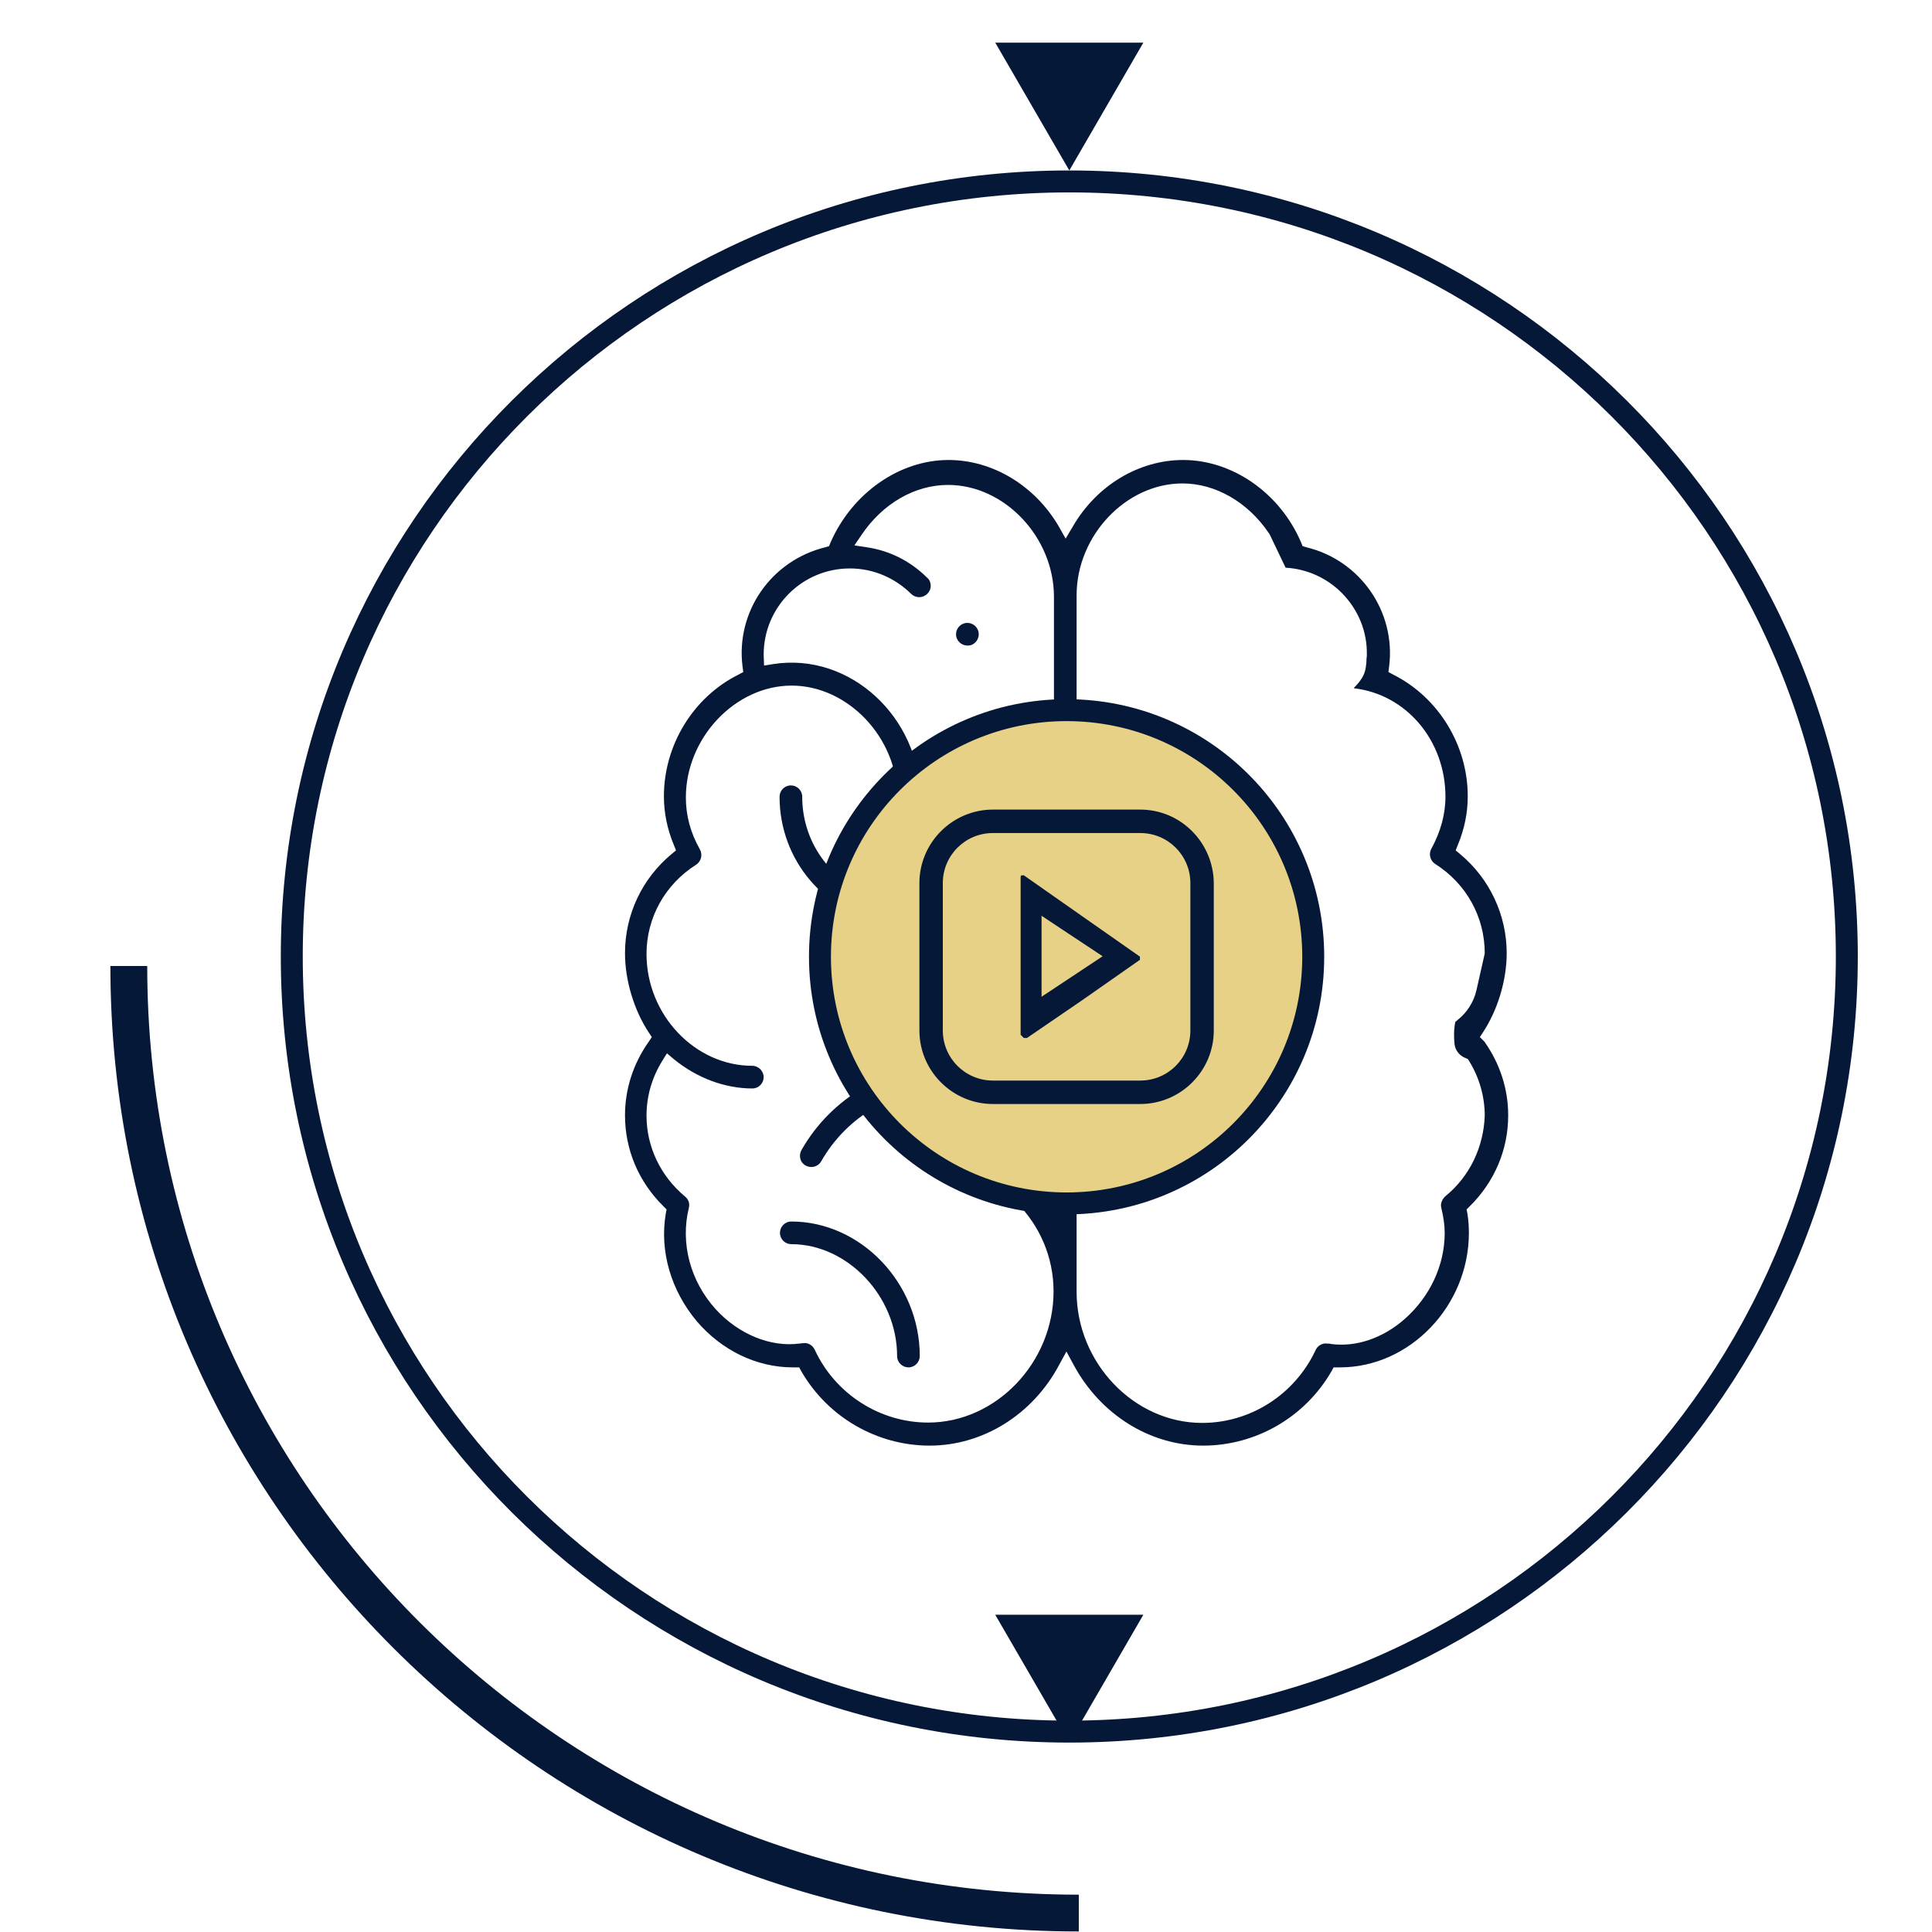
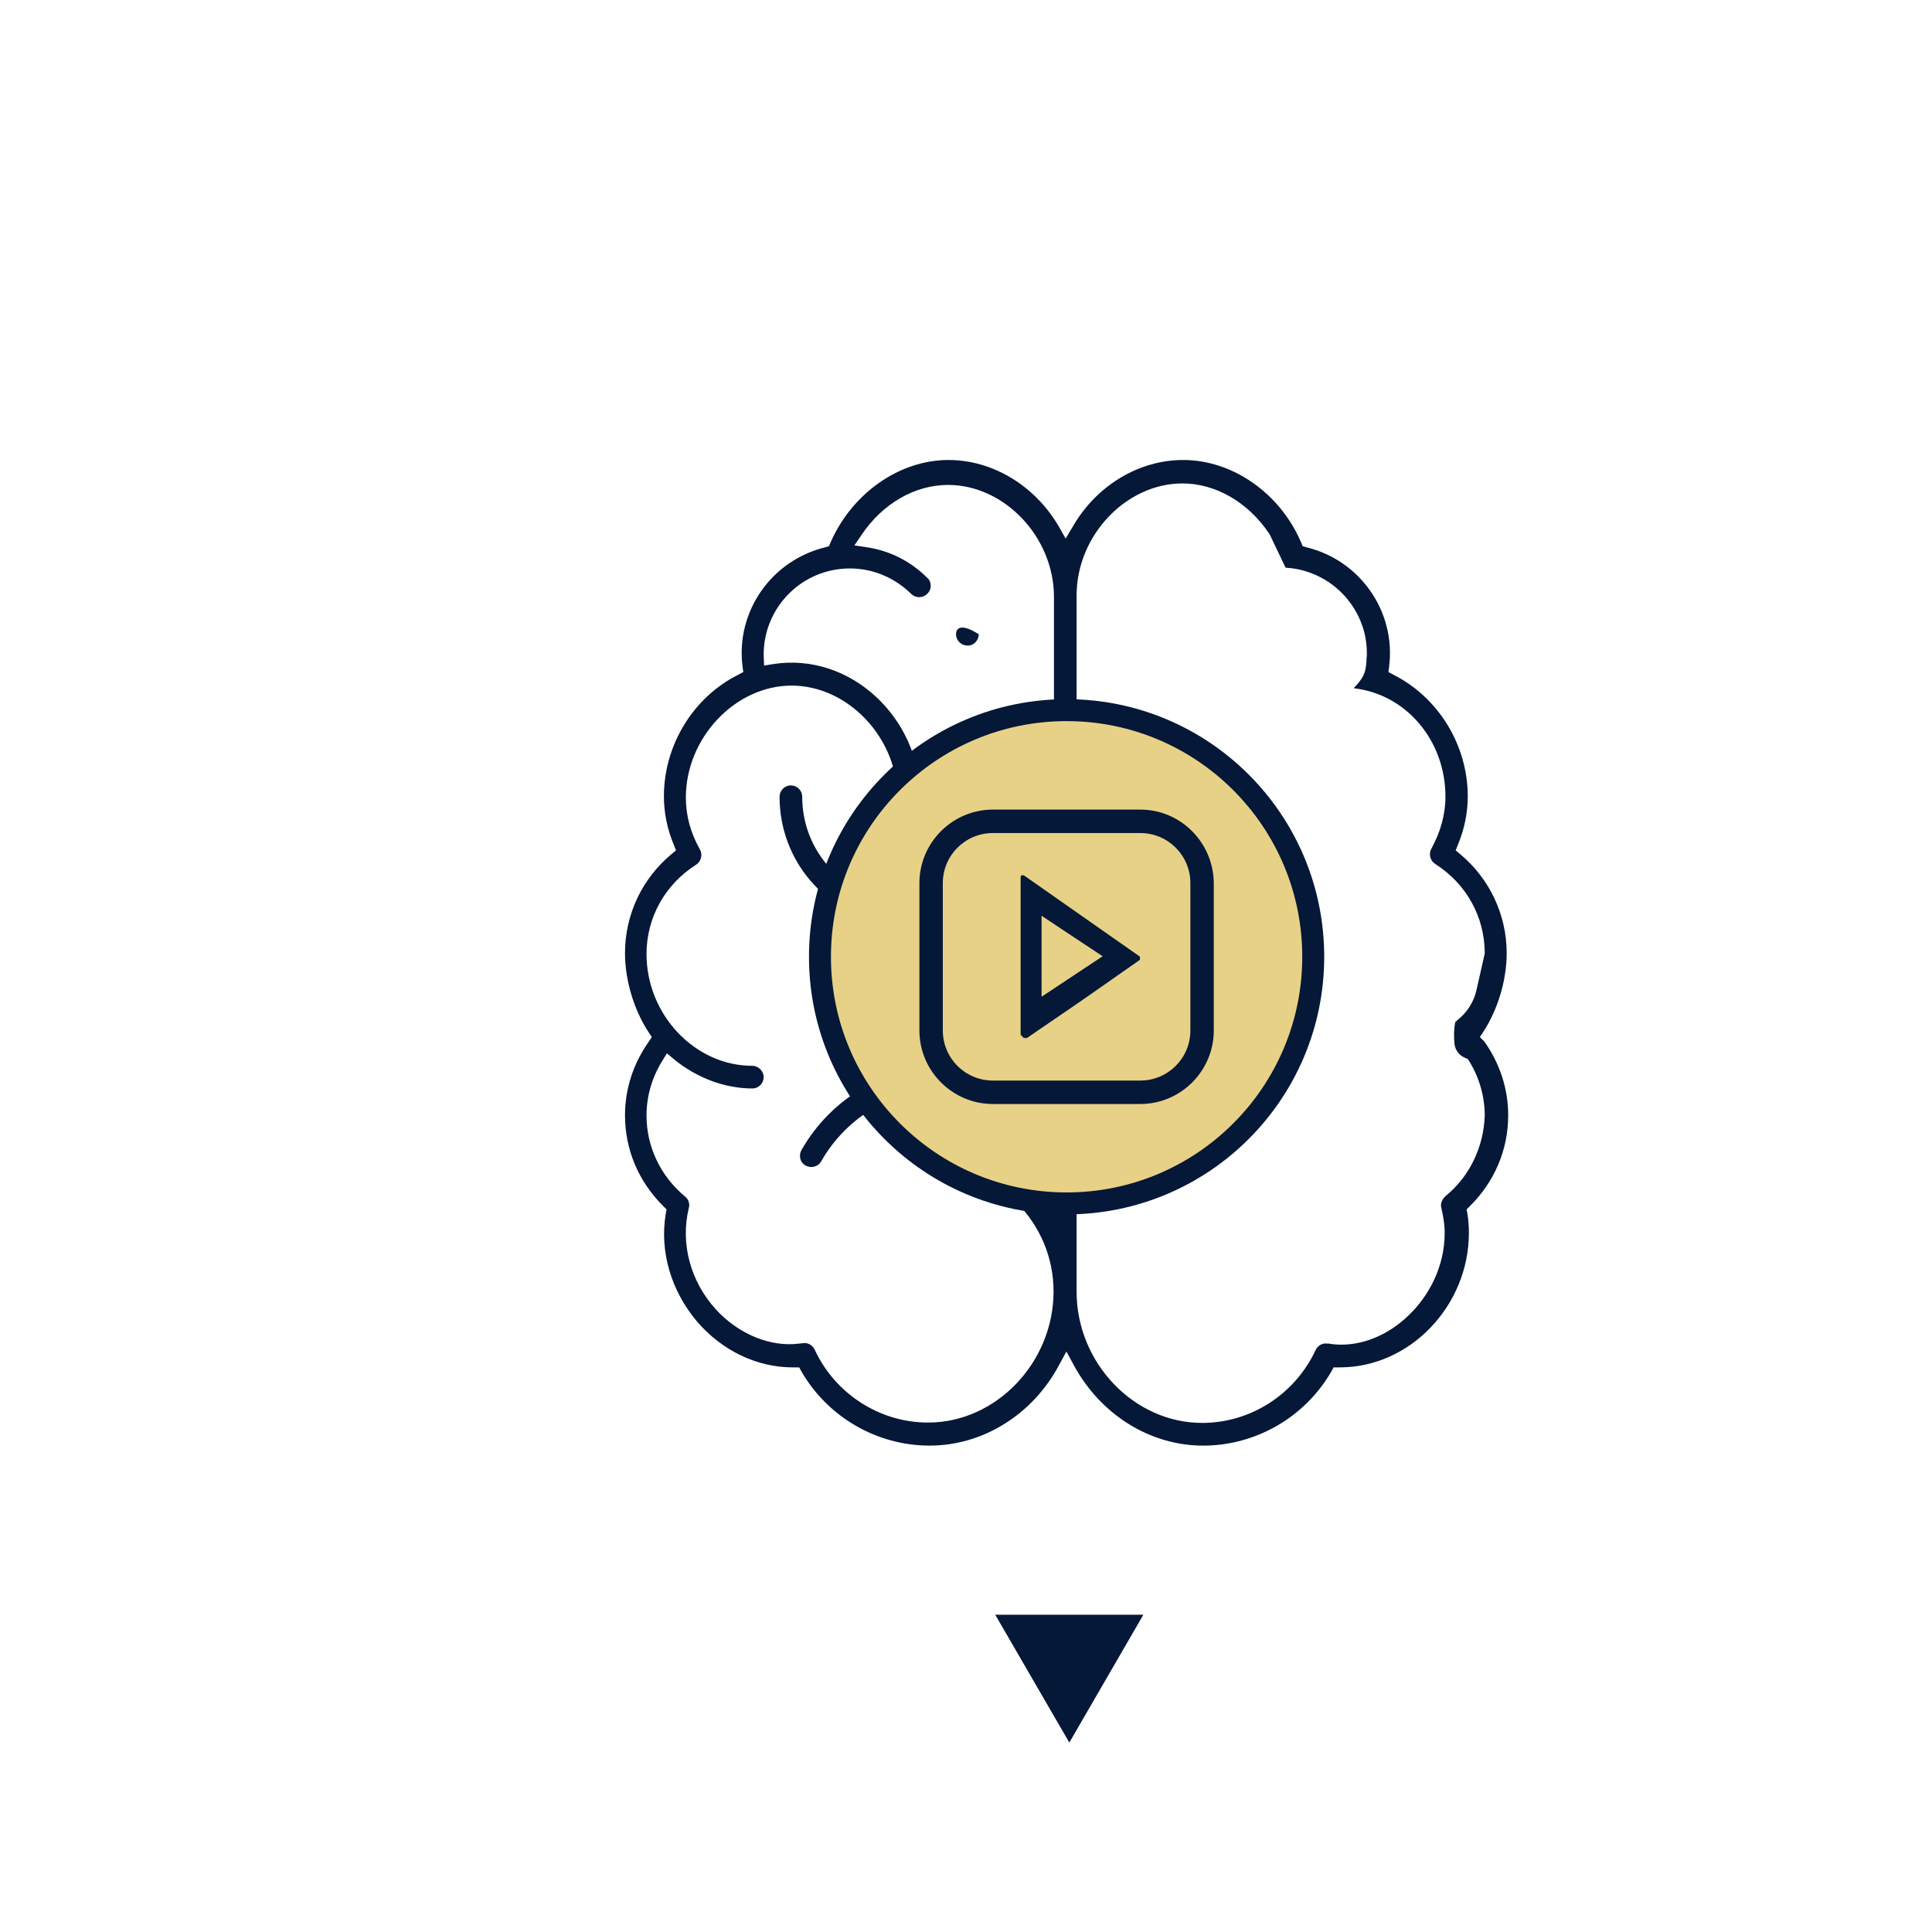
<svg xmlns="http://www.w3.org/2000/svg" width="44" height="44" viewBox="0 0 44 44" fill="none">
-   <path d="M42.06 21.784C42.06 31.532 34.133 39.436 24.353 39.436C14.572 39.436 6.645 31.532 6.645 21.784C6.645 12.036 14.572 4.132 24.353 4.132C34.133 4.132 42.06 12.036 42.06 21.784Z" stroke="#051838" stroke-width="0.5" />
-   <path fill-rule="evenodd" clip-rule="evenodd" d="M3.353 22C3.353 33.679 12.85 43.15 24.569 43.15L24.569 43.988C12.39 43.988 2.514 34.145 2.514 22L3.353 22Z" fill="#051838" />
  <path d="M24.353 39.686L22.666 36.775L26.039 36.775L24.353 39.686Z" fill="#051838" />
-   <path d="M24.353 3.882L22.666 0.971L26.039 0.971L24.353 3.882Z" fill="#051838" />
-   <path d="M22.29 14.444C22.29 14.298 22.169 14.186 22.032 14.186C21.885 14.186 21.773 14.306 21.773 14.444C21.773 14.59 21.894 14.702 22.032 14.702C22.169 14.711 22.29 14.59 22.29 14.444Z" fill="#051838" />
+   <path d="M22.29 14.444C21.885 14.186 21.773 14.306 21.773 14.444C21.773 14.59 21.894 14.702 22.032 14.702C22.169 14.711 22.29 14.59 22.29 14.444Z" fill="#051838" />
  <path d="M33.703 23.619L33.771 23.515C34.107 23.008 34.314 22.328 34.314 21.708C34.314 20.839 33.926 20.012 33.255 19.453L33.152 19.367L33.203 19.238C33.35 18.885 33.427 18.515 33.427 18.136C33.427 16.966 32.756 15.881 31.732 15.365L31.62 15.305L31.637 15.175C31.792 13.927 30.974 12.757 29.752 12.464L29.666 12.438L29.631 12.352C29.149 11.225 28.065 10.476 26.946 10.476C25.939 10.476 24.975 11.053 24.433 11.991L24.269 12.266L24.114 11.991C23.572 11.061 22.608 10.476 21.601 10.476C20.482 10.476 19.407 11.233 18.916 12.352L18.881 12.438L18.795 12.464C17.565 12.765 16.756 13.927 16.91 15.175L16.928 15.305L16.816 15.365C15.783 15.881 15.12 16.974 15.12 18.136C15.12 18.515 15.198 18.885 15.344 19.238L15.396 19.367L15.292 19.453C14.621 20.012 14.234 20.83 14.234 21.708C14.234 22.328 14.44 23.008 14.776 23.515L14.845 23.619L14.776 23.722C14.423 24.221 14.234 24.798 14.234 25.4C14.234 26.184 14.544 26.915 15.112 27.475L15.181 27.544L15.163 27.638C15.017 28.499 15.284 29.394 15.869 30.091C16.437 30.754 17.229 31.141 18.055 31.141H18.201L18.253 31.236C18.856 32.277 19.974 32.923 21.171 32.923C22.384 32.923 23.521 32.217 24.123 31.081L24.287 30.78L24.45 31.081C25.061 32.217 26.189 32.923 27.402 32.923C28.599 32.923 29.718 32.277 30.32 31.236L30.372 31.141H30.518C32.11 31.141 33.453 29.738 33.453 28.077C33.453 27.939 33.444 27.793 33.419 27.638L33.401 27.544L33.47 27.475C34.038 26.915 34.348 26.184 34.348 25.4C34.348 24.798 34.159 24.221 33.806 23.722L33.703 23.619ZM23.994 17.37L23.718 17.207C23.478 17.069 23.202 16.991 22.918 16.991C22.772 16.991 22.66 17.112 22.66 17.25C22.66 17.396 22.78 17.508 22.918 17.508C23.512 17.508 23.994 17.99 23.994 18.584V27.544L23.675 27.182C23.03 26.451 22.109 26.037 21.137 26.037C20.99 26.037 20.878 26.158 20.878 26.296C20.878 26.442 20.999 26.554 21.137 26.554C22.712 26.554 23.994 27.836 23.994 29.411C23.994 31.029 22.686 32.398 21.137 32.398C20.035 32.398 19.019 31.744 18.554 30.737C18.503 30.633 18.399 30.573 18.288 30.59C18.262 30.59 18.227 30.599 18.201 30.599C17.547 30.685 16.816 30.384 16.299 29.816C15.723 29.179 15.49 28.318 15.688 27.509C15.714 27.414 15.68 27.311 15.602 27.251C15.043 26.786 14.724 26.115 14.724 25.409C14.724 24.97 14.845 24.548 15.077 24.17L15.189 23.989L15.353 24.127C15.869 24.548 16.506 24.789 17.134 24.789C17.281 24.789 17.392 24.669 17.392 24.531C17.392 24.393 17.272 24.273 17.134 24.273C15.826 24.273 14.724 23.111 14.724 21.725C14.724 20.899 15.146 20.142 15.852 19.694C15.972 19.617 16.007 19.462 15.938 19.341C15.723 18.962 15.62 18.567 15.62 18.162C15.62 16.802 16.747 15.614 18.029 15.614C19.312 15.614 20.439 16.802 20.439 18.162C20.439 18.308 20.56 18.42 20.698 18.42C20.844 18.42 20.956 18.3 20.956 18.162C20.956 16.355 19.372 14.848 17.608 15.124L17.401 15.158L17.392 14.909C17.392 13.824 18.27 12.946 19.355 12.946C19.88 12.946 20.37 13.153 20.749 13.523C20.852 13.626 21.016 13.626 21.119 13.523C21.171 13.471 21.197 13.411 21.197 13.342C21.197 13.273 21.171 13.204 21.119 13.161C20.741 12.783 20.267 12.542 19.742 12.464L19.458 12.421L19.622 12.18C20.104 11.466 20.835 11.044 21.593 11.044C22.875 11.044 24.003 12.232 24.003 13.592V17.37H23.994ZM32.919 27.242C32.842 27.311 32.799 27.414 32.825 27.509C32.876 27.724 32.902 27.905 32.902 28.077C32.902 28.817 32.566 29.532 31.99 30.04C31.491 30.479 30.88 30.685 30.311 30.608C30.286 30.599 30.251 30.599 30.225 30.599C30.113 30.582 30.002 30.651 29.959 30.754C29.485 31.761 28.478 32.406 27.377 32.406C25.827 32.406 24.519 31.038 24.519 29.42V13.557C24.519 12.197 25.646 11.01 26.929 11.01C27.678 11.01 28.418 11.431 28.9 12.146L28.917 12.172L29.279 12.929C29.761 12.955 30.217 13.161 30.561 13.506C30.931 13.884 31.138 14.375 31.129 14.909V14.934C31.12 14.986 31.12 15.029 31.12 15.063C31.103 15.261 31.086 15.382 30.914 15.58L30.836 15.666V15.675C32.024 15.812 32.919 16.862 32.919 18.145C32.919 18.549 32.807 18.945 32.601 19.324C32.532 19.444 32.566 19.599 32.687 19.677C33.393 20.124 33.814 20.882 33.814 21.708L33.806 21.751L33.625 22.552C33.565 22.818 33.41 23.059 33.203 23.223C33.178 23.249 33.16 23.257 33.143 23.274C33.109 23.447 33.109 23.619 33.126 23.782C33.143 23.92 33.238 24.041 33.367 24.092L33.427 24.118L33.462 24.17C33.694 24.548 33.814 24.979 33.814 25.409C33.789 26.115 33.479 26.786 32.919 27.242Z" fill="#051838" />
  <path d="M18.907 22.861C19.888 22.861 20.732 22.164 20.913 21.2L20.939 21.071L21.068 21.054C21.653 20.977 22.204 20.727 22.643 20.331C22.694 20.288 22.729 20.219 22.729 20.15C22.729 20.081 22.712 20.013 22.66 19.961C22.617 19.909 22.548 19.875 22.479 19.875C22.41 19.866 22.341 19.892 22.29 19.944C21.575 20.581 20.586 20.736 19.699 20.34C18.821 19.944 18.27 19.1 18.27 18.145C18.27 17.999 18.15 17.887 18.012 17.887C17.866 17.887 17.754 18.007 17.754 18.145C17.754 19.591 18.787 20.805 20.207 21.037L20.413 21.071L20.353 21.278C20.155 21.915 19.57 22.337 18.907 22.337C18.761 22.337 18.649 22.457 18.649 22.595C18.649 22.741 18.761 22.861 18.907 22.861Z" fill="#051838" />
-   <path d="M18.021 27.819C17.875 27.819 17.763 27.94 17.763 28.077C17.763 28.224 17.883 28.335 18.021 28.335C19.303 28.335 20.431 29.523 20.431 30.883C20.431 31.029 20.551 31.141 20.689 31.141C20.835 31.141 20.947 31.021 20.947 30.883C20.947 29.222 19.604 27.819 18.021 27.819Z" fill="#051838" />
  <path d="M21.584 24.256C20.207 24.256 18.933 24.996 18.253 26.192C18.219 26.253 18.21 26.322 18.227 26.39C18.245 26.459 18.288 26.511 18.348 26.545C18.477 26.614 18.632 26.571 18.701 26.451C19.286 25.418 20.388 24.781 21.575 24.781C21.722 24.781 21.834 24.66 21.834 24.523C21.834 24.385 21.722 24.256 21.584 24.256Z" fill="#051838" />
  <circle cx="24.291" cy="21.79" r="5.617" fill="#E7D186" stroke="#051838" stroke-width="0.5" />
  <path d="M25.969 18.972C26.6 18.972 27.11 19.481 27.11 20.112V23.469C27.11 24.099 26.6 24.609 25.969 24.609H22.613C21.982 24.609 21.472 24.099 21.472 23.469V20.112C21.472 19.481 21.982 18.972 22.613 18.972H25.969ZM25.969 18.438H22.613C21.691 18.438 20.939 19.19 20.939 20.112V23.469C20.939 24.391 21.691 25.143 22.613 25.143H25.969C26.891 25.143 27.643 24.391 27.643 23.469V20.112C27.635 19.19 26.891 18.438 25.969 18.438Z" fill="#051838" />
  <path d="M23.721 20.856L24.319 21.253L25.112 21.778L24.319 22.304L23.721 22.7V21.778V20.856ZM23.316 19.934C23.244 19.934 23.244 19.934 23.244 20.007V21.787V23.566L23.316 23.639H23.389L24.643 22.781L25.961 21.859V21.787L24.643 20.864L23.316 19.934C23.316 20.007 23.316 19.934 23.316 19.934Z" fill="#051838" />
</svg>